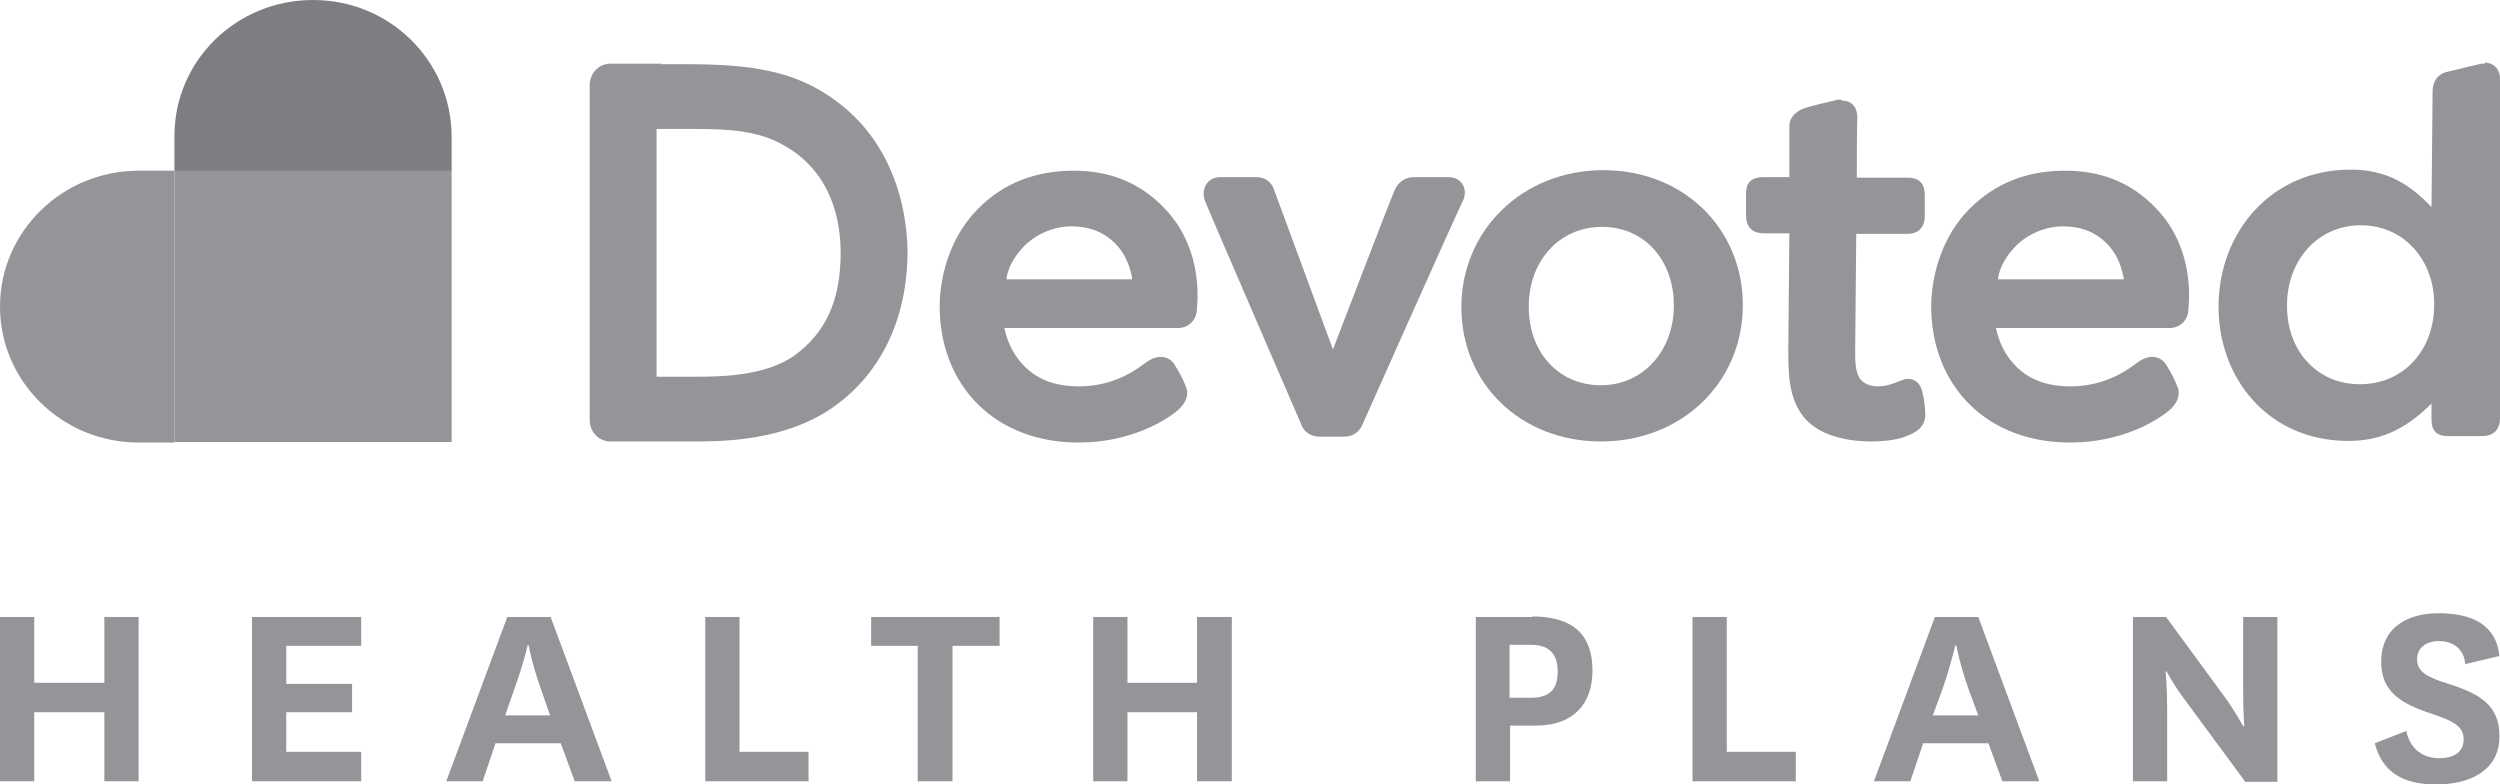
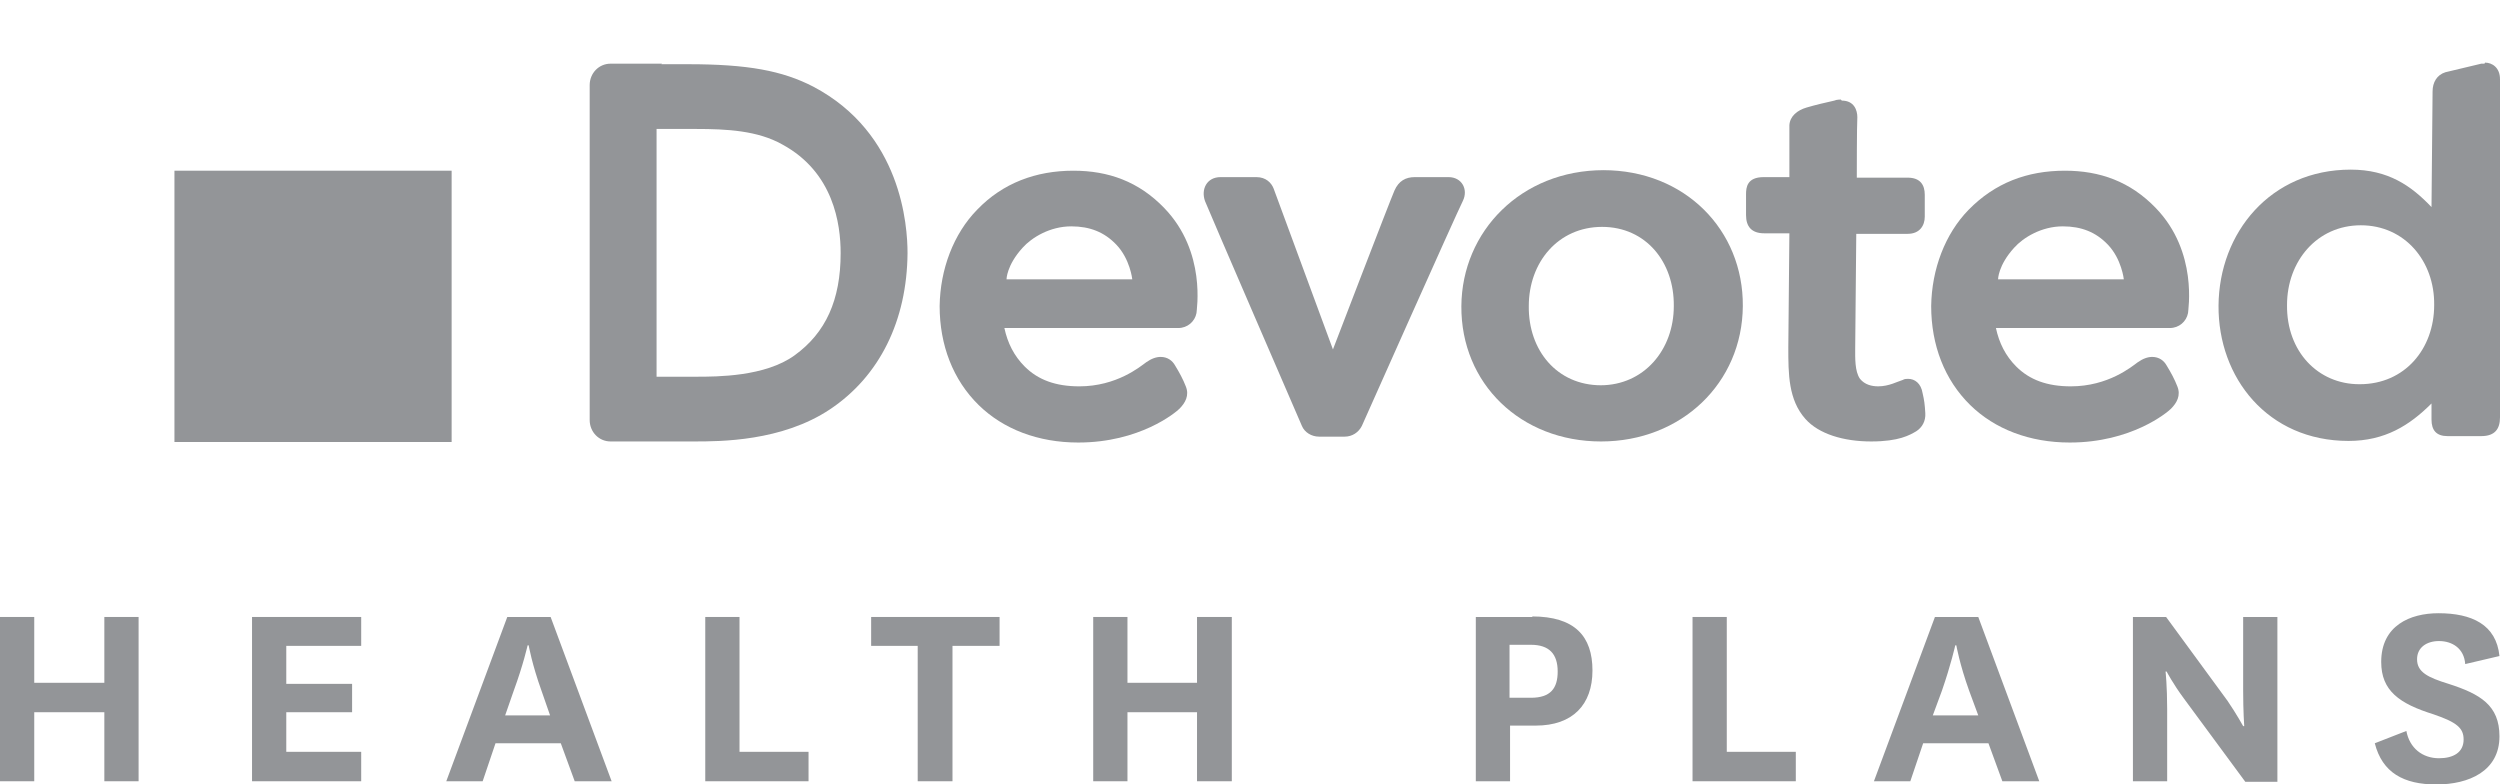
<svg xmlns="http://www.w3.org/2000/svg" id="Layer_1" viewBox="0 0 46.72 14.66">
  <defs>
    <style>.cls-1{fill:none;}.cls-2{clip-path:url(#clippath);}.cls-3{fill:#7d7e81;}.cls-4{fill:#939598;}.cls-5{clip-path:url(#clippath-1);}.cls-6{clip-path:url(#clippath-4);}.cls-7{clip-path:url(#clippath-3);}.cls-8{clip-path:url(#clippath-2);}</style>
    <clipPath id="clippath">
-       <rect class="cls-1" x="0" width="46.72" height="14.66" />
-     </clipPath>
+       </clipPath>
    <clipPath id="clippath-1">
      <rect class="cls-1" x="0" width="46.72" height="14.66" />
    </clipPath>
    <clipPath id="clippath-2">
      <rect class="cls-1" x="0" width="46.72" height="14.66" />
    </clipPath>
    <clipPath id="clippath-3">
      <rect class="cls-1" x="0" width="46.72" height="14.66" />
    </clipPath>
    <clipPath id="clippath-4">
      <rect class="cls-1" x="0" width="46.72" height="14.66" />
    </clipPath>
  </defs>
  <g class="cls-2">
    <path class="cls-3" d="M5.85,0C4.42,0,3.26,1.13,3.26,2.54v.66h5.18v-.66C8.43,1.13,7.28,0,5.85,0" />
    <path class="cls-4" d="M0,5.73C0,7.13,1.16,8.27,2.59,8.27h.67V3.19h-.67C1.16,3.19,0,4.33,0,5.73" />
  </g>
  <rect class="cls-4" x="3.26" y="3.19" width="5.18" height="5.07" />
  <g class="cls-5">
    <path class="cls-4" d="M27.07,3.31h-.63c-.17,0-.3,.07-.38,.25-.08,.18-1.15,2.97-1.15,2.97,0,0-1.07-2.9-1.11-3.01-.04-.1-.14-.21-.32-.21h-.67c-.26,0-.37,.23-.29,.45,.04,.11,1.81,4.2,1.81,4.2,.05,.12,.18,.2,.32,.2h.48c.14,0,.26-.08,.32-.2,0,0,1.75-3.93,1.89-4.21,.1-.21-.02-.44-.27-.44" />
    <path class="cls-4" d="M34.4,1.86s-.08,0-.12,.02c-.18,.04-.35,.08-.52,.13-.17,.05-.31,.16-.32,.33,0,.16,0,.97,0,.97h-.48c-.31,0-.33,.19-.33,.32,0,.13,0,.17,0,.39,0,.21,.1,.34,.34,.34h.47l-.02,2.13c0,.5,0,.98,.32,1.34,.25,.28,.71,.42,1.23,.42s.72-.12,.84-.19c.11-.07,.18-.19,.17-.34-.01-.17-.02-.24-.05-.37-.03-.19-.15-.27-.27-.27-.03,0-.07,0-.1,.02-.1,.03-.26,.12-.46,.12-.12,0-.25-.03-.34-.14-.1-.14-.09-.4-.09-.57l.02-2.14h.96c.23,0,.32-.16,.32-.32,0-.16,0-.23,0-.41,0-.18-.08-.32-.32-.32h-.95s0-.98,.01-1.13c0-.13-.06-.31-.29-.31" />
    <path class="cls-4" d="M20.06,3.19c-.7,0-1.32,.23-1.8,.73-.44,.45-.69,1.11-.7,1.8,0,.73,.25,1.38,.73,1.85,.46,.45,1.11,.7,1.86,.7,1.15,0,1.82-.56,1.89-.63,.11-.11,.19-.25,.12-.42-.05-.13-.12-.26-.2-.39-.05-.09-.14-.16-.27-.16-.08,0-.17,.03-.27,.1-.11,.08-.55,.45-1.25,.45-.44,0-.77-.12-1.02-.37-.2-.2-.32-.44-.38-.72h3.25c.17,0,.31-.12,.34-.28,0-.05,.19-1.14-.6-1.96-.48-.5-1.05-.7-1.7-.7m1.1,2.03h-2.35s0-.26,.3-.59c.17-.19,.51-.4,.91-.4,.35,0,.62,.11,.84,.34,.26,.27,.3,.65,.3,.65" />
    <path class="cls-4" d="M29.97,3.18c-1.54,0-2.65,1.14-2.66,2.54-.01,1.45,1.11,2.53,2.61,2.53s2.64-1.09,2.65-2.53c.01-1.42-1.08-2.54-2.61-2.54m-.04,4.02c-.82,0-1.36-.65-1.35-1.48,0-.82,.55-1.48,1.37-1.48s1.35,.66,1.34,1.48c0,.82-.56,1.48-1.37,1.48" />
    <path class="cls-4" d="M46.43,1.19s-.04,0-.06,0c-.09,.02-.55,.13-.67,.16-.16,.05-.24,.19-.24,.36,0,.08-.02,2.16-.02,2.16-.38-.4-.81-.7-1.51-.7-1.5,0-2.46,1.18-2.47,2.54-.01,1.35,.92,2.53,2.43,2.53,.68,0,1.14-.29,1.55-.7,0,0,0,.11,0,.3,0,.2,.09,.31,.3,.31h.63c.26,0,.35-.14,.35-.35,0-.19,0-6.06,0-6.32,0-.22-.15-.31-.28-.31m-2.35,6.01c-.77,0-1.36-.61-1.35-1.48,0-.82,.56-1.49,1.38-1.49s1.38,.67,1.37,1.49c0,.82-.55,1.48-1.39,1.48" />
    <path class="cls-4" d="M38.59,3.19c-.71,0-1.31,.23-1.8,.73-.44,.45-.69,1.11-.7,1.8,0,.73,.25,1.38,.73,1.85,.46,.45,1.11,.7,1.86,.7,1.15,0,1.82-.56,1.89-.63,.11-.11,.19-.25,.12-.42-.05-.13-.12-.26-.2-.39-.05-.09-.14-.16-.27-.16-.08,0-.17,.03-.27,.1-.11,.08-.55,.45-1.25,.45-.44,0-.77-.12-1.02-.37-.2-.2-.32-.44-.38-.72h3.25c.17,0,.31-.12,.34-.28,0-.05,.19-1.14-.6-1.96-.48-.5-1.05-.7-1.7-.7m1.1,2.03h-2.35s0-.26,.3-.59c.17-.19,.51-.4,.91-.4,.35,0,.62,.11,.84,.34,.26,.27,.3,.65,.3,.65" />
    <path class="cls-4" d="M12.37,1.19h-.96c-.22,0-.39,.18-.39,.4V7.85c0,.22,.17,.4,.39,.4h1.56c.49,0,1.64,0,2.54-.6,.93-.62,1.44-1.66,1.45-2.92,0-.51-.11-2.24-1.76-3.11-.58-.3-1.23-.42-2.34-.42h-.5Zm-.1,5.84V2.41h.74c.57,0,1.15,.03,1.61,.29,.96,.52,1.09,1.49,1.09,2.03,0,.88-.28,1.49-.86,1.91-.55,.4-1.45,.4-1.84,.4h-.74Z" />
  </g>
  <polygon class="cls-4" points="1.95 11.53 1.95 12.76 .64 12.76 .64 11.53 0 11.53 0 14.6 .64 14.6 .64 13.31 1.95 13.31 1.95 14.6 2.59 14.6 2.59 11.53 1.95 11.53" />
  <polygon class="cls-4" points="4.71 11.53 4.71 14.6 6.75 14.6 6.75 14.05 5.35 14.05 5.35 13.31 6.58 13.31 6.58 12.78 5.35 12.78 5.35 12.07 6.75 12.07 6.75 11.53 4.71 11.53" />
  <g class="cls-8">
    <path class="cls-4" d="M10.29,11.53h-.81l-1.14,3.07h.68l.24-.71h1.22l.26,.71h.69l-1.14-3.07Zm-.85,1.84l.16-.46c.18-.49,.26-.85,.26-.85h.02s.06,.35,.24,.85l.16,.46h-.85Z" />
  </g>
  <polygon class="cls-4" points="13.18 11.53 13.18 14.6 15.11 14.6 15.11 14.05 13.82 14.05 13.82 11.53 13.18 11.53" />
  <polygon class="cls-4" points="16.28 11.53 16.28 12.07 17.15 12.07 17.15 14.6 17.8 14.6 17.8 12.07 18.68 12.07 18.68 11.53 16.28 11.53" />
  <polygon class="cls-4" points="22.37 11.53 22.37 12.76 21.07 12.76 21.07 11.53 20.43 11.53 20.43 14.6 21.07 14.6 21.07 13.31 22.37 13.31 22.37 14.6 23.02 14.6 23.02 11.53 22.37 11.53" />
  <g class="cls-7">
    <path class="cls-4" d="M28.64,11.53h-1.06v3.07h.64v-1.04h.48c.69,0,1.06-.39,1.06-1.03s-.33-1.01-1.13-1.01m-.42,1.52v-.99h.4c.34,0,.5,.17,.5,.5,0,.31-.13,.49-.5,.49h-.4Z" />
  </g>
  <polygon class="cls-4" points="31.63 11.53 31.63 14.6 33.56 14.6 33.56 14.05 32.27 14.05 32.27 11.53 31.63 11.53" />
  <g class="cls-6">
    <path class="cls-4" d="M36.97,11.53h-.81l-1.14,3.07h.68l.24-.71h1.22l.26,.71h.69l-1.14-3.07Zm-.85,1.84l.17-.46c.17-.49,.25-.85,.25-.85h.02s.06,.35,.24,.85l.17,.46h-.85Z" />
    <path class="cls-4" d="M42.56,11.53h-.64v1.37c0,.39,.02,.67,.02,.67h-.02s-.12-.22-.29-.47l-1.15-1.57h-.62v3.07h.64v-1.35c0-.43-.03-.7-.03-.7h.02s.12,.23,.32,.5l1.15,1.56h.6v-3.07Z" />
    <path class="cls-4" d="M45.57,11.46c-.53,0-1.07,.23-1.07,.91,0,.54,.34,.78,.98,.98,.44,.15,.56,.26,.56,.47,0,.24-.19,.35-.46,.35-.31,0-.55-.19-.61-.51l-.59,.23c.14,.55,.54,.77,1.15,.77s1.18-.25,1.18-.9c0-.58-.36-.79-.95-.98-.39-.12-.59-.22-.59-.46,0-.22,.18-.34,.41-.34,.25,0,.47,.14,.49,.43l.64-.15c-.06-.59-.52-.8-1.14-.8" />
  </g>
</svg>